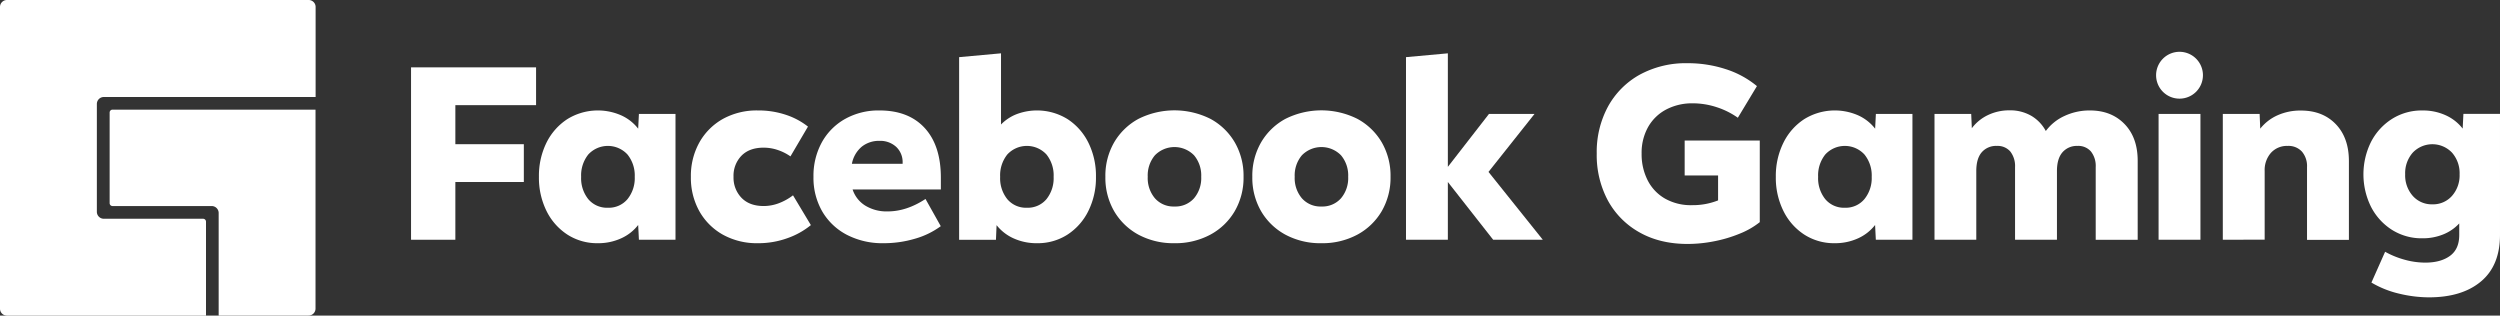
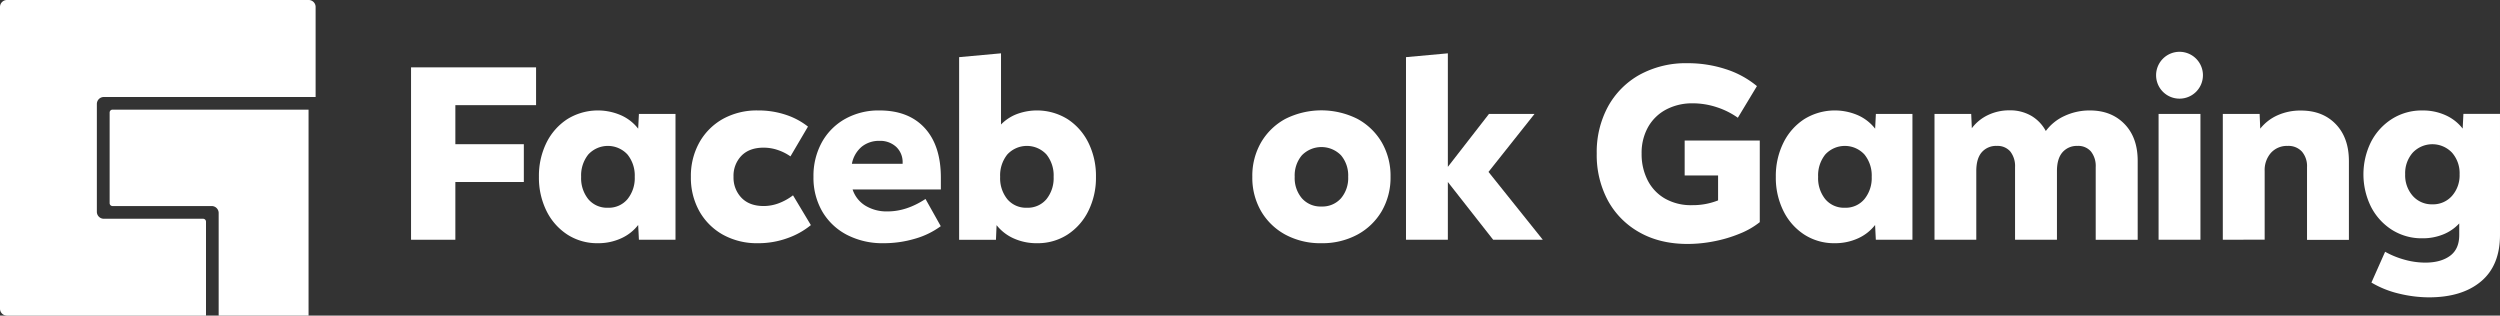
<svg xmlns="http://www.w3.org/2000/svg" id="Layer_1" data-name="Layer 1" viewBox="0 0 1048.19 132.33">
  <rect x="0" y="0" width="1048.19" height="132.33" fill="#333333" stroke="none" />
  <defs>
    <style>.cls-1{fill:#fff;}</style>
  </defs>
  <path class="cls-1" d="M188.58,118.85V46.57H241V62.42H207.16V78.79h28.71V94.64H207.16v24.21Z" transform="translate(-16.24 -18.33)" />
  <path class="cls-1" d="M266.88,120.3a23,23,0,0,1-12.75-3.61,24.93,24.93,0,0,1-8.76-9.92,31.4,31.4,0,0,1-3.17-14.3,31.41,31.41,0,0,1,3.17-14.33,25,25,0,0,1,8.76-9.88,24.35,24.35,0,0,1,22.53-1.58,18.7,18.7,0,0,1,7.15,5.6l.31-6.19h15.34v52.76H284.12l-.31-6.19a18.7,18.7,0,0,1-7.15,5.6A23,23,0,0,1,266.88,120.3Zm4.23-14.87a10.23,10.23,0,0,0,8.21-3.59,14,14,0,0,0,3.05-9.37,14,14,0,0,0-3.05-9.37,11.18,11.18,0,0,0-16.42,0,14,14,0,0,0-3,9.37,14,14,0,0,0,3,9.37A10.23,10.23,0,0,0,271.11,105.43Z" transform="translate(-16.24 -18.33)" />
  <path class="cls-1" d="M334,120.3a29.37,29.37,0,0,1-14.64-3.56,25.69,25.69,0,0,1-9.89-9.84,28.75,28.75,0,0,1-3.56-14.43A28.75,28.75,0,0,1,309.5,78a25.69,25.69,0,0,1,9.89-9.84A29.37,29.37,0,0,1,334,64.64a36.08,36.08,0,0,1,11.84,1.86A30,30,0,0,1,355,71.41L347.66,83.9a20.53,20.53,0,0,0-5.27-2.66,18.41,18.41,0,0,0-6-1q-5.94,0-9.27,3.38a12.06,12.06,0,0,0-3.33,8.85,12.15,12.15,0,0,0,3.33,8.78q3.33,3.45,9.27,3.46a17.94,17.94,0,0,0,6.51-1.22,23.25,23.25,0,0,0,5.83-3.27l7.49,12.49a32.42,32.42,0,0,1-9.76,5.45A35.78,35.78,0,0,1,334,120.3Z" transform="translate(-16.24 -18.33)" />
  <path class="cls-1" d="M386.74,120.3a32.47,32.47,0,0,1-15.41-3.51A25.59,25.59,0,0,1,361,107a28.1,28.1,0,0,1-3.69-14.53A29.15,29.15,0,0,1,360.82,78a25.22,25.22,0,0,1,9.76-9.81A28.67,28.67,0,0,1,385,64.64q12.19,0,18.95,7.36t6.77,20.78v5h-37a12.56,12.56,0,0,0,5.26,6.73,17.12,17.12,0,0,0,9.45,2.46q7.91,0,15.85-5.22l6.4,11.41a33.72,33.72,0,0,1-10.86,5.27A45.68,45.68,0,0,1,386.74,120.3ZM373.42,87h21.27v-.42A8.75,8.75,0,0,0,392,79.92a9.82,9.82,0,0,0-7-2.53,11.54,11.54,0,0,0-7.43,2.43A12.3,12.3,0,0,0,373.42,87Z" transform="translate(-16.24 -18.33)" />
  <path class="cls-1" d="M451.07,120.3a23.24,23.24,0,0,1-9.79-2,19,19,0,0,1-7.2-5.57l-.26,6.14H418.38V42.29l17.56-1.6V70.53a18.49,18.49,0,0,1,6.56-4.34,24.34,24.34,0,0,1,21.32,2.07,24.85,24.85,0,0,1,8.75,9.88,31.29,31.29,0,0,1,3.18,14.33,31.28,31.28,0,0,1-3.18,14.3,24.83,24.83,0,0,1-8.75,9.92A23,23,0,0,1,451.07,120.3Zm-4.29-14.87a10.23,10.23,0,0,0,8.21-3.59A14,14,0,0,0,458,92.47,14,14,0,0,0,455,83.1a11.18,11.18,0,0,0-16.42,0,14,14,0,0,0-3,9.37,14,14,0,0,0,3,9.37A10.23,10.23,0,0,0,446.78,105.43Z" transform="translate(-16.24 -18.33)" />
-   <path class="cls-1" d="M508.67,120.3a31,31,0,0,1-15.08-3.56,26.3,26.3,0,0,1-10.2-9.84,27.91,27.91,0,0,1-3.69-14.43A27.91,27.91,0,0,1,483.39,78a26.3,26.3,0,0,1,10.2-9.84,33.7,33.7,0,0,1,30.15,0A26.23,26.23,0,0,1,533.94,78a27.91,27.91,0,0,1,3.69,14.43,27.91,27.91,0,0,1-3.69,14.43,26.23,26.23,0,0,1-10.2,9.84A30.94,30.94,0,0,1,508.67,120.3Zm0-15.39a10.39,10.39,0,0,0,8.21-3.46,13.08,13.08,0,0,0,3-9,13.08,13.08,0,0,0-3-9,11.47,11.47,0,0,0-16.42,0,13.08,13.08,0,0,0-3,9,13.08,13.08,0,0,0,3,9A10.36,10.36,0,0,0,508.67,104.91Z" transform="translate(-16.24 -18.33)" />
  <path class="cls-1" d="M570.29,120.3a30.91,30.91,0,0,1-15.07-3.56A26.23,26.23,0,0,1,545,106.9a27.91,27.91,0,0,1-3.69-14.43A27.91,27.91,0,0,1,545,78a26.23,26.23,0,0,1,10.2-9.84,33.7,33.7,0,0,1,30.15,0A26.3,26.3,0,0,1,595.57,78a28,28,0,0,1,3.69,14.43,28,28,0,0,1-3.69,14.43,26.3,26.3,0,0,1-10.2,9.84A31,31,0,0,1,570.29,120.3Zm0-15.39a10.38,10.38,0,0,0,8.21-3.46,13.08,13.08,0,0,0,3-9,13.08,13.08,0,0,0-3-9,11.47,11.47,0,0,0-16.42,0,13.08,13.08,0,0,0-3,9,13.08,13.08,0,0,0,3,9A10.38,10.38,0,0,0,570.29,104.91Z" transform="translate(-16.24 -18.33)" />
  <path class="cls-1" d="M642.29,118.85l-19-24.21v24.21H605.74V42.29l17.55-1.6v47.6l17.25-22.2h19.1L640.33,90.41l22.77,28.44Z" transform="translate(-16.24 -18.33)" />
  <path class="cls-1" d="M723.82,120.61q-11.57,0-20.14-4.83a33.85,33.85,0,0,1-13.27-13.34,40.23,40.23,0,0,1-4.7-19.73A40,40,0,0,1,690.44,63a34,34,0,0,1,13.29-13.35,40.33,40.33,0,0,1,20.09-4.82,51.11,51.11,0,0,1,15.85,2.45,39.06,39.06,0,0,1,13.21,7.15l-8,13.27A32.81,32.81,0,0,0,736,63.27,32.12,32.12,0,0,0,726,61.65a23.3,23.3,0,0,0-11.2,2.61,18.71,18.71,0,0,0-7.56,7.35,22,22,0,0,0-2.71,11.1,24.07,24.07,0,0,0,2.53,11.21,18.47,18.47,0,0,0,7.25,7.66,21.89,21.89,0,0,0,11.28,2.77,28.76,28.76,0,0,0,11-2V91.9H722.58V77.24h31.49v34.23a33,33,0,0,1-8.34,4.8,56,56,0,0,1-10.68,3.2A57.29,57.29,0,0,1,723.82,120.61Z" transform="translate(-16.24 -18.33)" />
  <path class="cls-1" d="M785.48,120.3a23,23,0,0,1-12.75-3.61,24.83,24.83,0,0,1-8.75-9.92,31.28,31.28,0,0,1-3.18-14.3A31.29,31.29,0,0,1,764,78.14a24.85,24.85,0,0,1,8.75-9.88,24.37,24.37,0,0,1,22.54-1.58,18.85,18.85,0,0,1,7.15,5.6l.31-6.19h15.33v52.76H802.73l-.31-6.19a18.85,18.85,0,0,1-7.15,5.6A23.09,23.09,0,0,1,785.48,120.3Zm4.24-14.87a10.21,10.21,0,0,0,8.2-3.59A13.92,13.92,0,0,0,801,92.47a13.94,13.94,0,0,0-3.05-9.37,11.17,11.17,0,0,0-16.41,0,14,14,0,0,0-3,9.37,14,14,0,0,0,3,9.37A10.21,10.21,0,0,0,789.72,105.43Z" transform="translate(-16.24 -18.33)" />
  <path class="cls-1" d="M827.33,118.85V66.09h15.39l.26,6a18.22,18.22,0,0,1,6.73-5.5,20.62,20.62,0,0,1,9.07-2,17.66,17.66,0,0,1,9.08,2.27A16.25,16.25,0,0,1,874,73.26a20.1,20.1,0,0,1,7.85-6.32,24.81,24.81,0,0,1,10.64-2.3q9,0,14.53,5.71t5.5,15.51v33H894.92V88.39a9.78,9.78,0,0,0-2-6.55,7,7,0,0,0-5.66-2.33A7.92,7.92,0,0,0,881,82.17c-1.55,1.77-2.33,4.4-2.33,7.87v28.81H861.1V88.39a9.89,9.89,0,0,0-2-6.55,7,7,0,0,0-5.63-2.33,7.93,7.93,0,0,0-6.33,2.66c-1.53,1.77-2.29,4.4-2.29,7.87v28.81Z" transform="translate(-16.24 -18.33)" />
  <path class="cls-1" d="M930.05,59.69a9.8,9.8,0,0,1-9.81-9.81,9.82,9.82,0,1,1,9.81,9.81Zm-8.77,59.16V66.09h17.55v52.76Z" transform="translate(-16.24 -18.33)" />
  <path class="cls-1" d="M948.21,118.85V66.09h15.44l.25,6.19a19.21,19.21,0,0,1,7.23-5.6,23.35,23.35,0,0,1,9.86-2q9.09,0,14.59,5.71t5.5,15.51v33H983.52V88.39a9.33,9.33,0,0,0-2.14-6.5,7.61,7.61,0,0,0-6-2.38,9,9,0,0,0-7,2.92A10.89,10.89,0,0,0,965.76,90v28.81Z" transform="translate(-16.24 -18.33)" />
  <path class="cls-1" d="M1034.69,143a53.74,53.74,0,0,1-12.47-1.53,41,41,0,0,1-11.7-4.67l5.74-12.91a36.35,36.35,0,0,0,8.18,3.33,32.47,32.47,0,0,0,8.65,1.22q6.5,0,10.38-2.84t3.87-8.78V112a18.45,18.45,0,0,1-6.66,4.59,22.7,22.7,0,0,1-8.78,1.65,23.26,23.26,0,0,1-12.75-3.53,24.83,24.83,0,0,1-8.78-9.63,30.69,30.69,0,0,1,0-27.29,24.88,24.88,0,0,1,8.78-9.6,23.27,23.27,0,0,1,12.75-3.54,22.88,22.88,0,0,1,9.73,2,18.7,18.7,0,0,1,7.15,5.6l.31-6.19h15.34v50.75q0,12.81-7.93,19.49T1034.69,143Zm1.39-39a10.58,10.58,0,0,0,8.21-3.52,13,13,0,0,0,3.2-9.08,13,13,0,0,0-3.2-9.09,11.36,11.36,0,0,0-16.42,0,13,13,0,0,0-3.2,9.09,13,13,0,0,0,3.2,9.08A10.59,10.59,0,0,0,1036.08,104Z" transform="translate(-16.24 -18.33)" />
-   <path class="cls-1" d="M145.65,18.33H19.16a2.92,2.92,0,0,0-2.92,2.92v126.5a2.92,2.92,0,0,0,2.92,2.92h83.45v-39.4a1.22,1.22,0,0,0-1.22-1.22H59.77a2.92,2.92,0,0,1-2.92-2.92V61.87A2.92,2.92,0,0,1,59.77,59h88.8V21.25A2.92,2.92,0,0,0,145.65,18.33ZM62.21,65.51v38a1.21,1.21,0,0,0,1.21,1.21H105a2.92,2.92,0,0,1,2.92,2.92v43h37.69a2.92,2.92,0,0,0,2.92-2.92V64.3H63.42A1.21,1.21,0,0,0,62.21,65.51Z" transform="translate(-16.24 -18.33)" />
+   <path class="cls-1" d="M145.65,18.33H19.16a2.92,2.92,0,0,0-2.92,2.92v126.5a2.92,2.92,0,0,0,2.92,2.92h83.45v-39.4a1.22,1.22,0,0,0-1.22-1.22H59.77a2.92,2.92,0,0,1-2.92-2.92V61.87A2.92,2.92,0,0,1,59.77,59h88.8V21.25A2.92,2.92,0,0,0,145.65,18.33ZM62.21,65.51v38a1.21,1.21,0,0,0,1.21,1.21H105a2.92,2.92,0,0,1,2.92,2.92v43h37.69V64.3H63.42A1.21,1.21,0,0,0,62.21,65.51Z" transform="translate(-16.24 -18.33)" />
</svg>